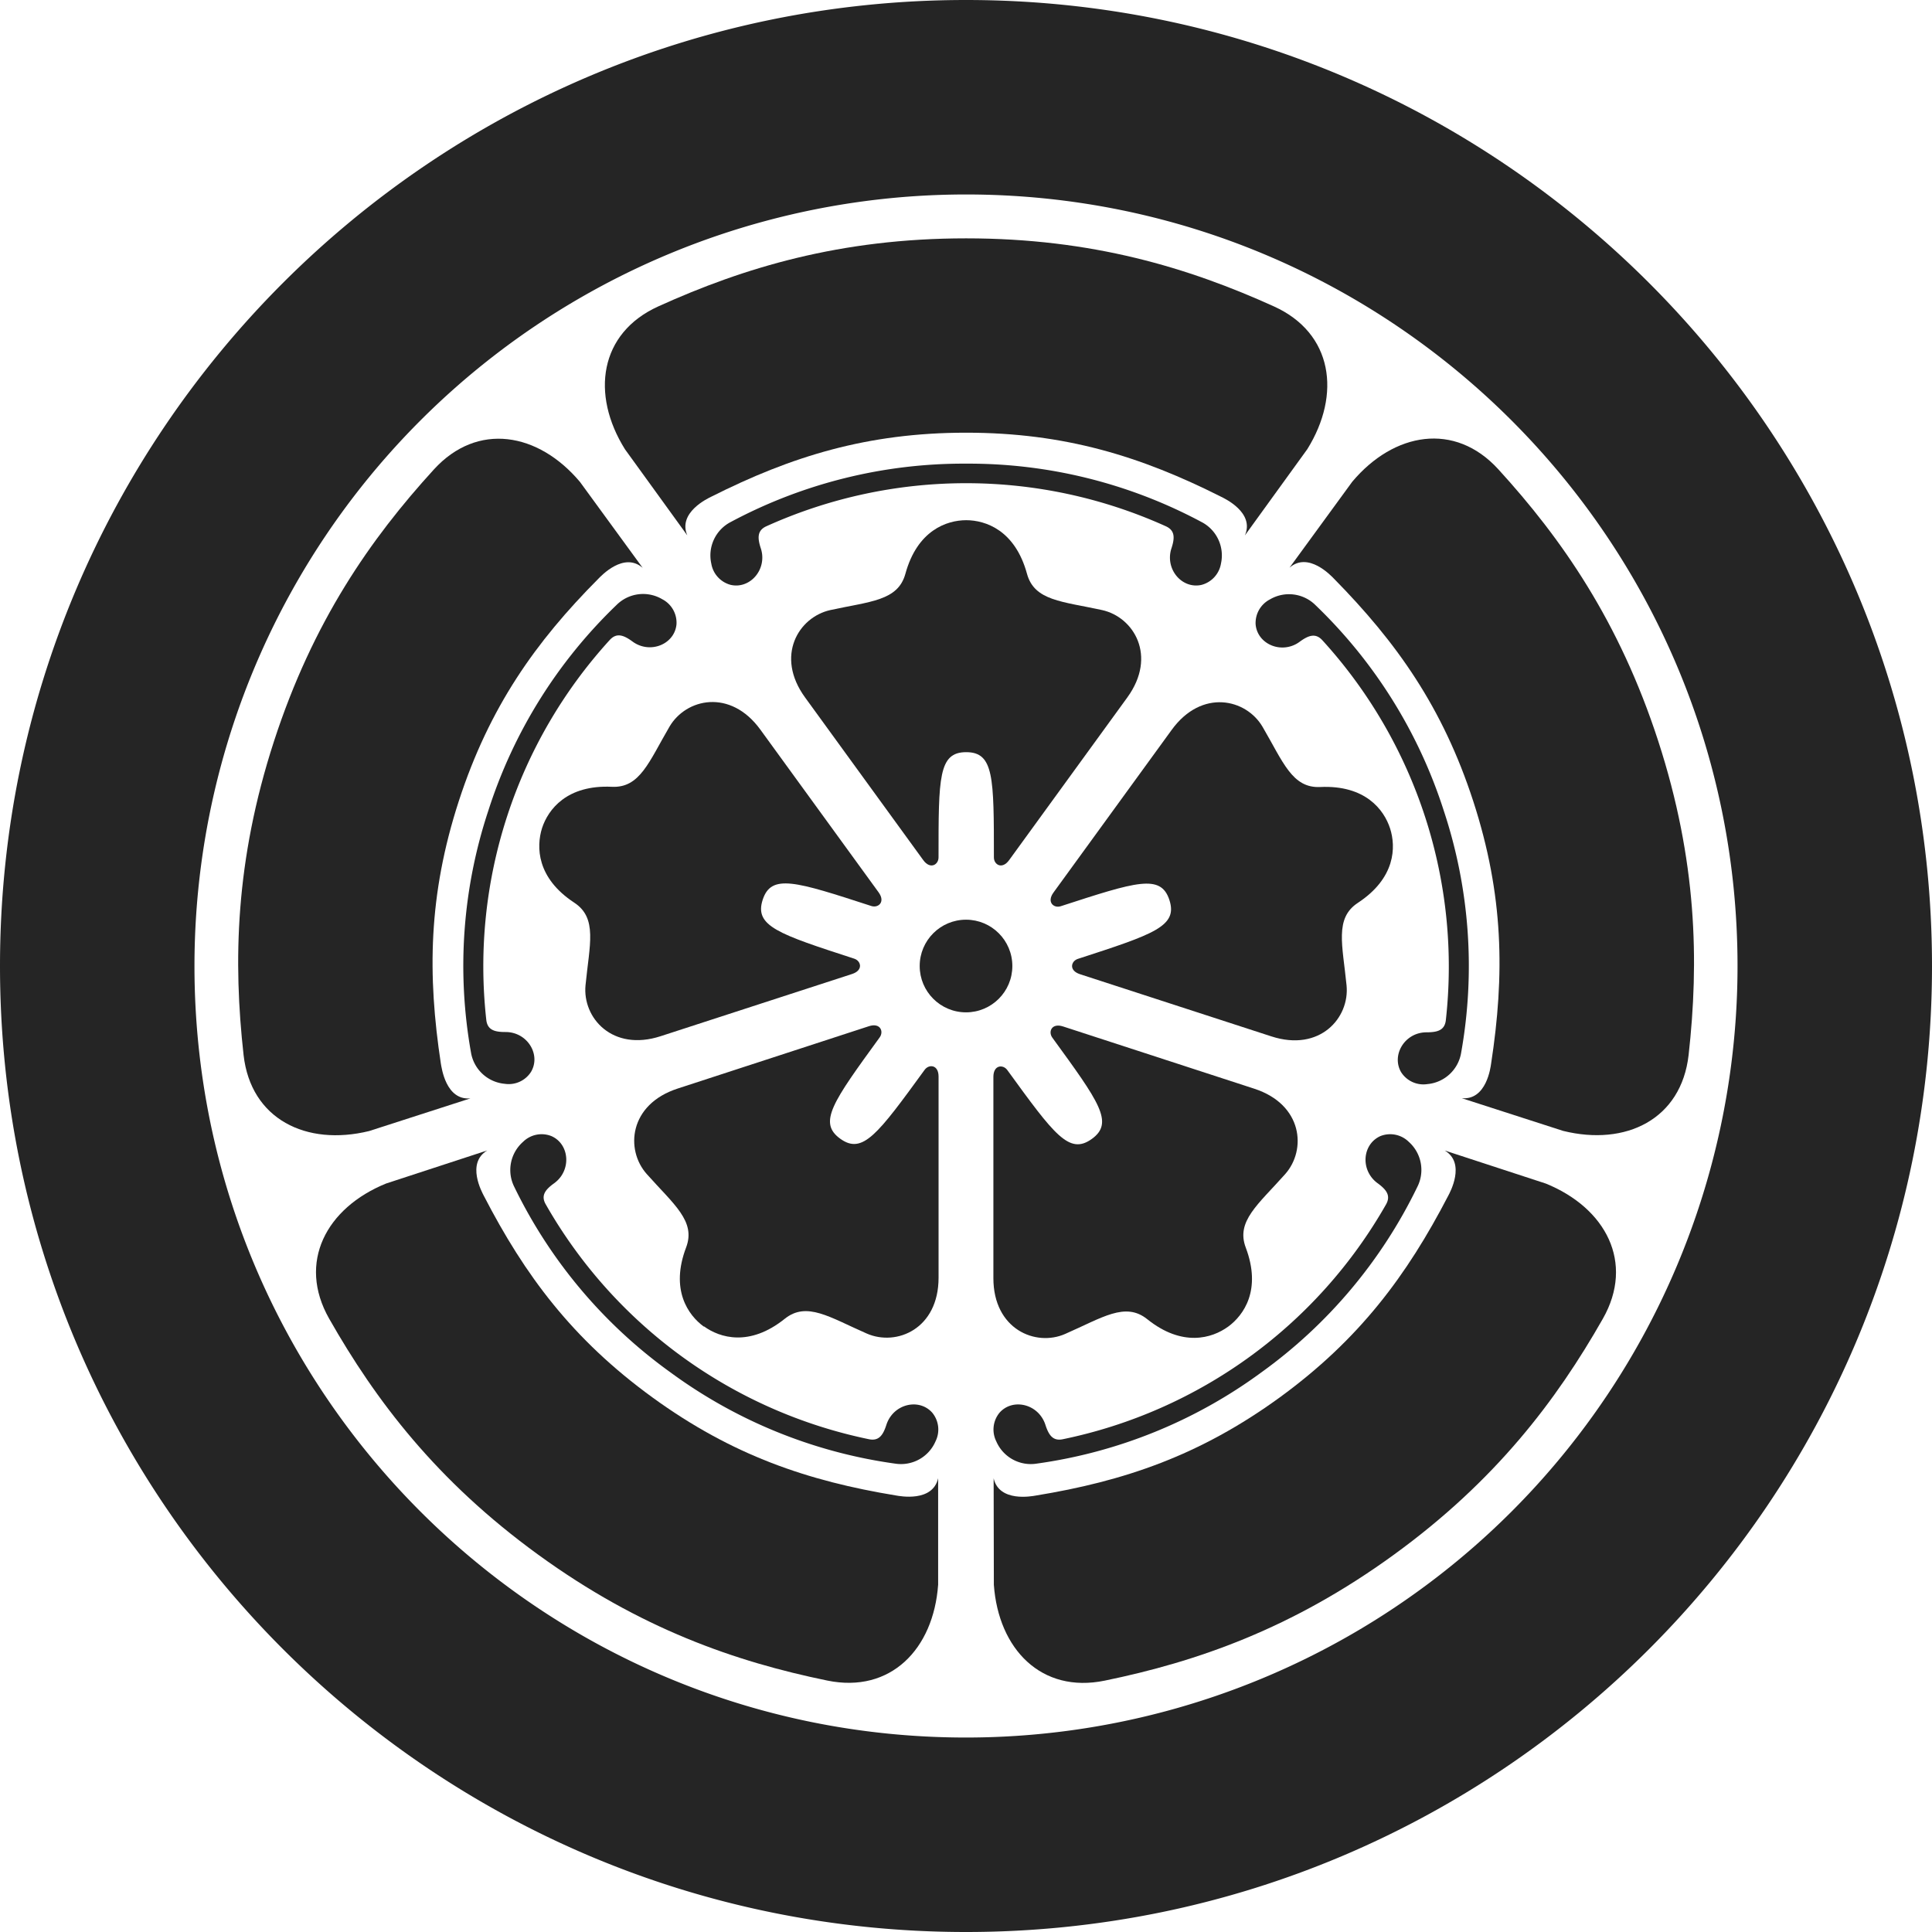
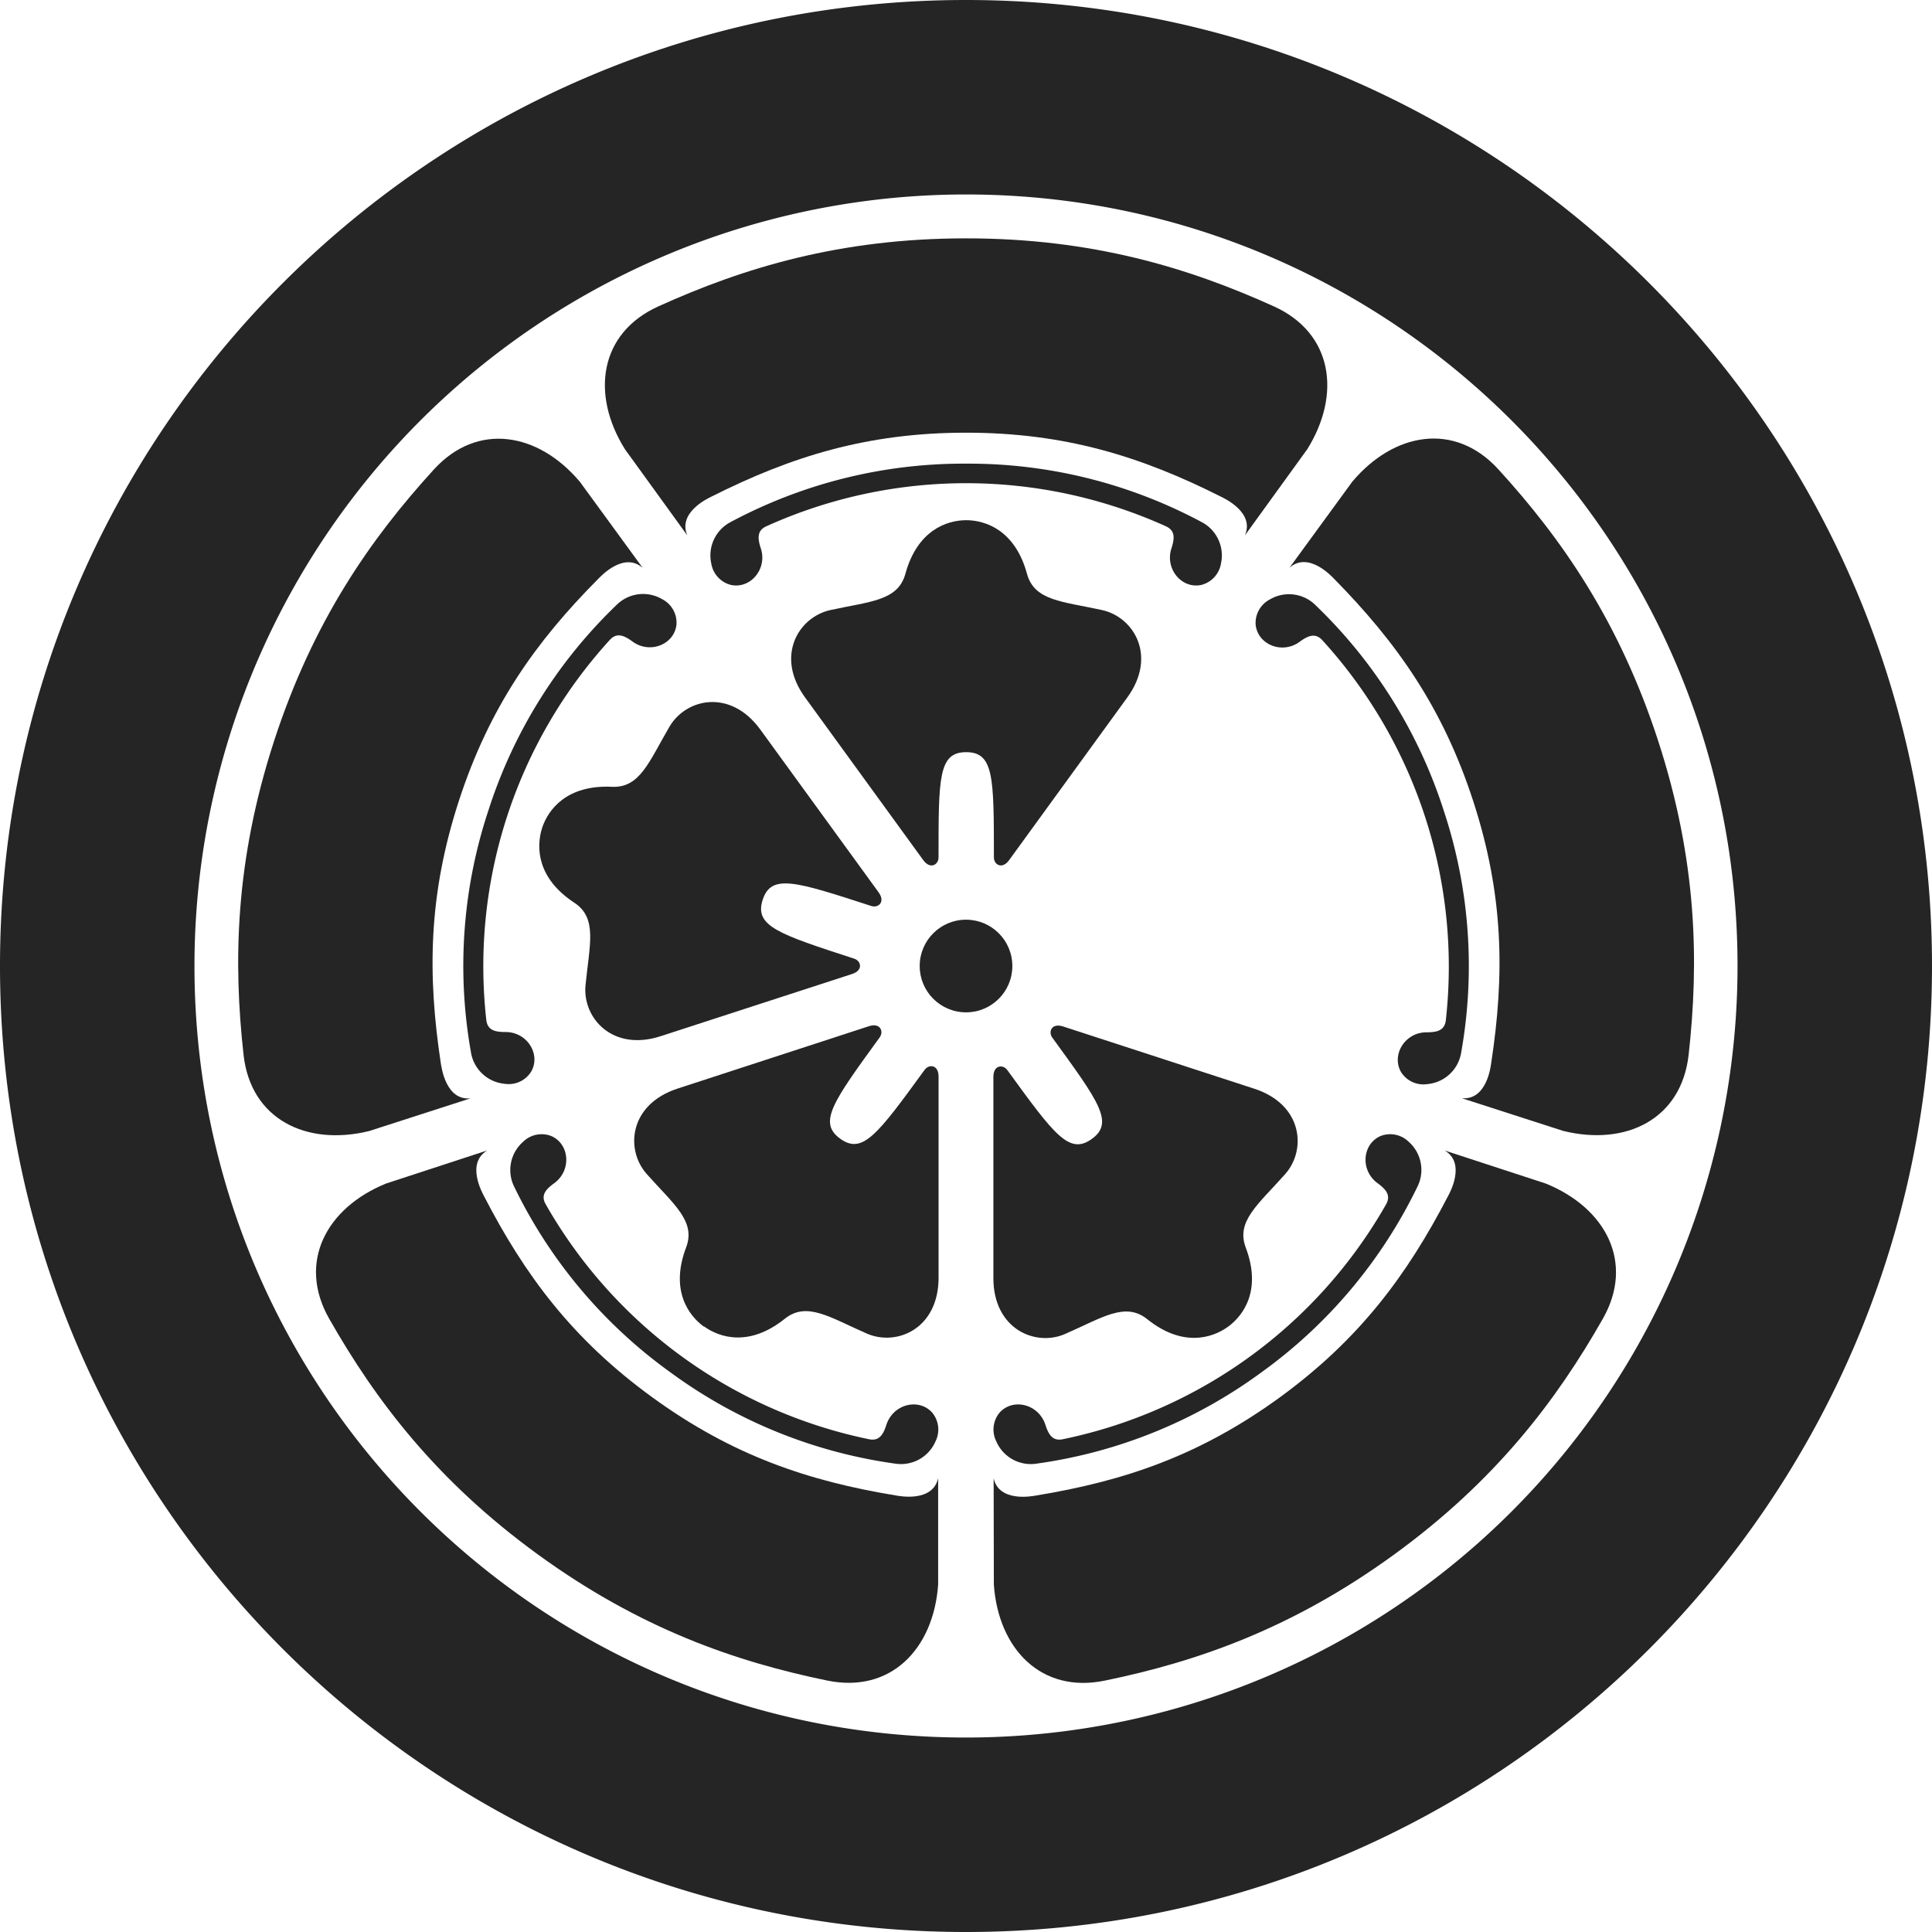
<svg xmlns="http://www.w3.org/2000/svg" width="457.49" height="457.49" viewBox="0 0 457.49 457.49">
  <defs>
    <style>.a{fill:#252525;}</style>
  </defs>
  <path class="a" d="M228.75,0C102.41,0,0,102.41,0,228.75S102.41,457.49,228.75,457.49,457.49,355.08,457.49,228.75,355.08,0,228.75,0Zm0,411.44c-100.9,0-182.7-81.79-182.7-182.69a182.7,182.7,0,0,1,182.7-182.7c100.9,0,182.69,81.8,182.69,182.7A182.69,182.69,0,0,1,228.75,411.44Z" />
  <circle class="a" cx="228.75" cy="228.75" r="10.97" />
  <path class="a" d="M228.77,123.18h0c4.65,0,11.61,2.4,14.42,12.7,1.76,6.42,8.36,6.52,17.77,8.58,7.52,1.65,13.09,10.88,6,20.67l-28,38.54c-1.68,2.31-3.61,1.07-3.61-.63,0-18.95,0-24.93-6.56-24.93s-6.55,6-6.55,24.93c0,1.7-1.94,2.94-3.62.63l-28-38.54c-7.11-9.79-1.54-19,6-20.67,9.42-2.06,16-2.16,17.77-8.58,2.82-10.3,9.78-12.7,14.42-12.7Z" />
  <path class="a" d="M128.35,196.1h0c1.44-4.42,5.87-10.29,16.54-9.79,6.65.32,8.78-5.93,13.65-14.25,3.89-6.64,14.39-9.08,21.51.71l28,38.53c1.68,2.31-.1,3.77-1.72,3.24-18-5.85-23.71-7.7-25.73-1.47s3.71,8.1,21.68,13.94c1.62.53,2.2,2.75-.52,3.63l-45.3,14.72C145,249.1,137.89,241,138.65,233.29c.94-9.59,2.89-15.9-2.68-19.55-8.92-5.86-9-13.22-7.62-17.64Z" />
  <path class="a" d="M166.67,314.14h0c-3.75-2.73-8-8.76-4.2-18.75,2.36-6.23-2.93-10.19-9.33-17.39-5.11-5.75-4.19-16.49,7.32-20.23L205.76,243c2.72-.88,3.55,1.26,2.55,2.64-11.13,15.32-14.65,20.17-9.35,24s8.85-1,20-16.32c1-1.37,3.29-1.24,3.29,1.61v47.63c0,12.11-9.93,16.31-17,13.22-8.82-3.86-14.22-7.66-19.42-3.5-8.33,6.68-15.37,4.53-19.13,1.8Z" />
  <path class="a" d="M290.78,314.17h0c-3.76,2.73-10.8,4.88-19.13-1.8-5.2-4.16-10.6-.36-19.42,3.5-7,3.09-17-1.11-17-13.21V255c0-2.86,2.29-3,3.3-1.61,11.13,15.32,14.65,20.16,20,16.31s1.76-8.73-9.35-24c-1-1.38-.17-3.52,2.55-2.64L297,257.8c11.51,3.74,12.43,14.48,7.32,20.23-6.4,7.2-11.69,11.16-9.33,17.39,3.77,10-.44,16-4.2,18.75Z" />
-   <path class="a" d="M329.16,196.15h0c1.43,4.42,1.3,11.78-7.62,17.64-5.57,3.65-3.62,10-2.68,19.55.76,7.66-6.3,15.81-17.81,12.07l-45.3-14.72c-2.72-.88-2.14-3.1-.52-3.63,18-5.85,23.71-7.7,21.68-13.94s-7.76-4.37-25.73,1.47c-1.62.53-3.4-.93-1.72-3.24l28-38.53c7.12-9.79,17.62-7.35,21.51-.71,4.87,8.32,7,14.56,13.65,14.25,10.67-.5,15.1,5.37,16.54,9.79Z" />
  <path class="a" d="M228.77,102.46c23.39,0,41.42,5.62,60.38,15.17.76.38,8,3.73,5.64,9.15l14.77-20.41c8.09-13,6.05-27.49-7.89-33.81-20.26-9.18-43.09-16.12-72.9-16.12h0c-29.8,0-52.64,6.94-72.9,16.12-13.94,6.32-16,20.82-7.89,33.81l14.77,20.41c-2.31-5.42,4.89-8.77,5.65-9.15C187.35,108.08,205.38,102.46,228.77,102.46Z" />
  <path class="a" d="M228.77,109.79a116.88,116.88,0,0,1,55.71,13.8,8.91,8.91,0,0,1,4.64,9.86,6.29,6.29,0,0,1-4.61,5.05c-3.9.88-7.47-2.4-7.47-6.46a6.91,6.91,0,0,1,.34-2.15c.81-2.46.91-4.27-1.33-5.28a114.78,114.78,0,0,0-94.56,0c-2.23,1-2.13,2.82-1.32,5.28a6.91,6.91,0,0,1,.34,2.15c0,4.06-3.58,7.34-7.47,6.46a6.27,6.27,0,0,1-4.61-5.05,8.91,8.91,0,0,1,4.64-9.86A116.87,116.87,0,0,1,228.77,109.79Z" />
  <path class="a" d="M108.64,189.7C115.87,167.45,126.8,152,141.73,137c.6-.6,6-6.41,10.45-2.54l-14.85-20.35c-9.85-11.71-24.27-14.25-34.59-2.94-15,16.43-28.65,36-37.86,64.35h0c-9.21,28.34-9.67,52.2-7.2,74.31,1.71,15.21,14.86,21.63,29.72,18l24-7.74c-5.86.53-6.83-7.36-7-8.19C101.2,230.83,101.42,211.94,108.64,189.7Z" />
  <path class="a" d="M115.62,192A116.87,116.87,0,0,1,146,143.25a8.9,8.9,0,0,1,10.81-1.36,6.26,6.26,0,0,1,3.38,5.94c-.37,4-4.59,6.36-8.45,5.1a6.94,6.94,0,0,1-1.94-1c-2.1-1.54-3.78-2.19-5.43-.37a114.67,114.67,0,0,0-29.22,89.93c.27,2.44,2,2.9,4.61,2.89a7.09,7.09,0,0,1,2.15.34c3.86,1.26,5.87,5.67,3.83,9.1a6.26,6.26,0,0,1-6.22,2.82,8.91,8.91,0,0,1-8-7.46A116.87,116.87,0,0,1,115.62,192Z" />
  <path class="a" d="M154.49,330.9c-18.92-13.75-30.2-28.9-39.93-47.76-.38-.75-4.24-7.7.82-10.72l-23.95,7.83c-14.18,5.76-21.05,18.69-13.49,32,11,19.34,25.39,38.38,49.5,55.89h0c24.12,17.52,46.67,25.33,68.46,29.81,15,3.08,25.16-7.45,26.25-22.71l0-25.2c-1.31,5.74-9.11,4.23-9.94,4.09C191.31,350.7,173.42,344.65,154.49,330.9Z" />
  <path class="a" d="M158.8,325a116.83,116.83,0,0,1-37-43.91,8.89,8.89,0,0,1,2.05-10.7,6.26,6.26,0,0,1,6.69-1.38c3.67,1.58,4.63,6.33,2.25,9.62a7.25,7.25,0,0,1-1.54,1.54c-2.11,1.51-3.25,2.92-2,5.05a114.81,114.81,0,0,0,76.5,55.58c2.4.5,3.38-1,4.17-3.49a7.12,7.12,0,0,1,1-1.94c2.39-3.28,7.2-3.84,9.84-.84a6.27,6.27,0,0,1,.76,6.79,8.9,8.9,0,0,1-9.55,5.26A117,117,0,0,1,158.8,325Z" />
  <path class="a" d="M303,330.93c-18.93,13.75-36.82,19.8-57.77,23.22-.83.14-8.63,1.65-9.94-4.09l.05,25.2c1.09,15.26,11.26,25.79,26.25,22.71,21.79-4.48,44.35-12.29,68.46-29.81h0c24.11-17.51,38.5-36.55,49.5-55.89,7.56-13.3.69-26.23-13.49-32l-23.95-7.83c5.06,3,1.2,10,.82,10.72C333.16,302,321.88,317.18,303,330.93Z" />
  <path class="a" d="M298.65,325a117,117,0,0,1-53.18,21.58,8.9,8.9,0,0,1-9.55-5.26,6.27,6.27,0,0,1,.76-6.79c2.64-3,7.45-2.44,9.84.84a7.12,7.12,0,0,1,1,1.94c.79,2.47,1.77,4,4.17,3.49a114.71,114.71,0,0,0,76.51-55.58c1.21-2.13.07-3.53-2-5.05a6.82,6.82,0,0,1-1.54-1.54c-2.39-3.29-1.43-8,2.24-9.62a6.28,6.28,0,0,1,6.7,1.38,8.9,8.9,0,0,1,2,10.7A116.83,116.83,0,0,1,298.65,325Z" />
  <path class="a" d="M348.87,189.75c7.22,22.24,7.44,41.13,4.22,62.11-.12.83-1.09,8.72-6.95,8.19l24,7.74c14.86,3.68,28-2.74,29.72-18,2.47-22.11,2-46-7.2-74.32h0c-9.21-28.34-22.86-47.91-37.86-64.34-10.32-11.31-24.74-8.77-34.59,2.94l-14.85,20.35c4.44-3.87,9.85,1.94,10.45,2.54C330.71,152.09,341.64,167.5,348.87,189.75Z" />
  <path class="a" d="M341.89,192A116.87,116.87,0,0,1,346,249.25a8.91,8.91,0,0,1-8,7.46,6.26,6.26,0,0,1-6.22-2.82c-2-3.43,0-7.84,3.83-9.1a7.09,7.09,0,0,1,2.15-.34c2.6,0,4.34-.45,4.61-2.89a114.67,114.67,0,0,0-29.22-89.93c-1.65-1.82-3.33-1.17-5.43.36a6.7,6.7,0,0,1-1.94,1c-3.86,1.26-8.08-1.13-8.45-5.1a6.28,6.28,0,0,1,3.38-5.95,8.9,8.9,0,0,1,10.81,1.37A116.87,116.87,0,0,1,341.89,192Z" />
</svg>